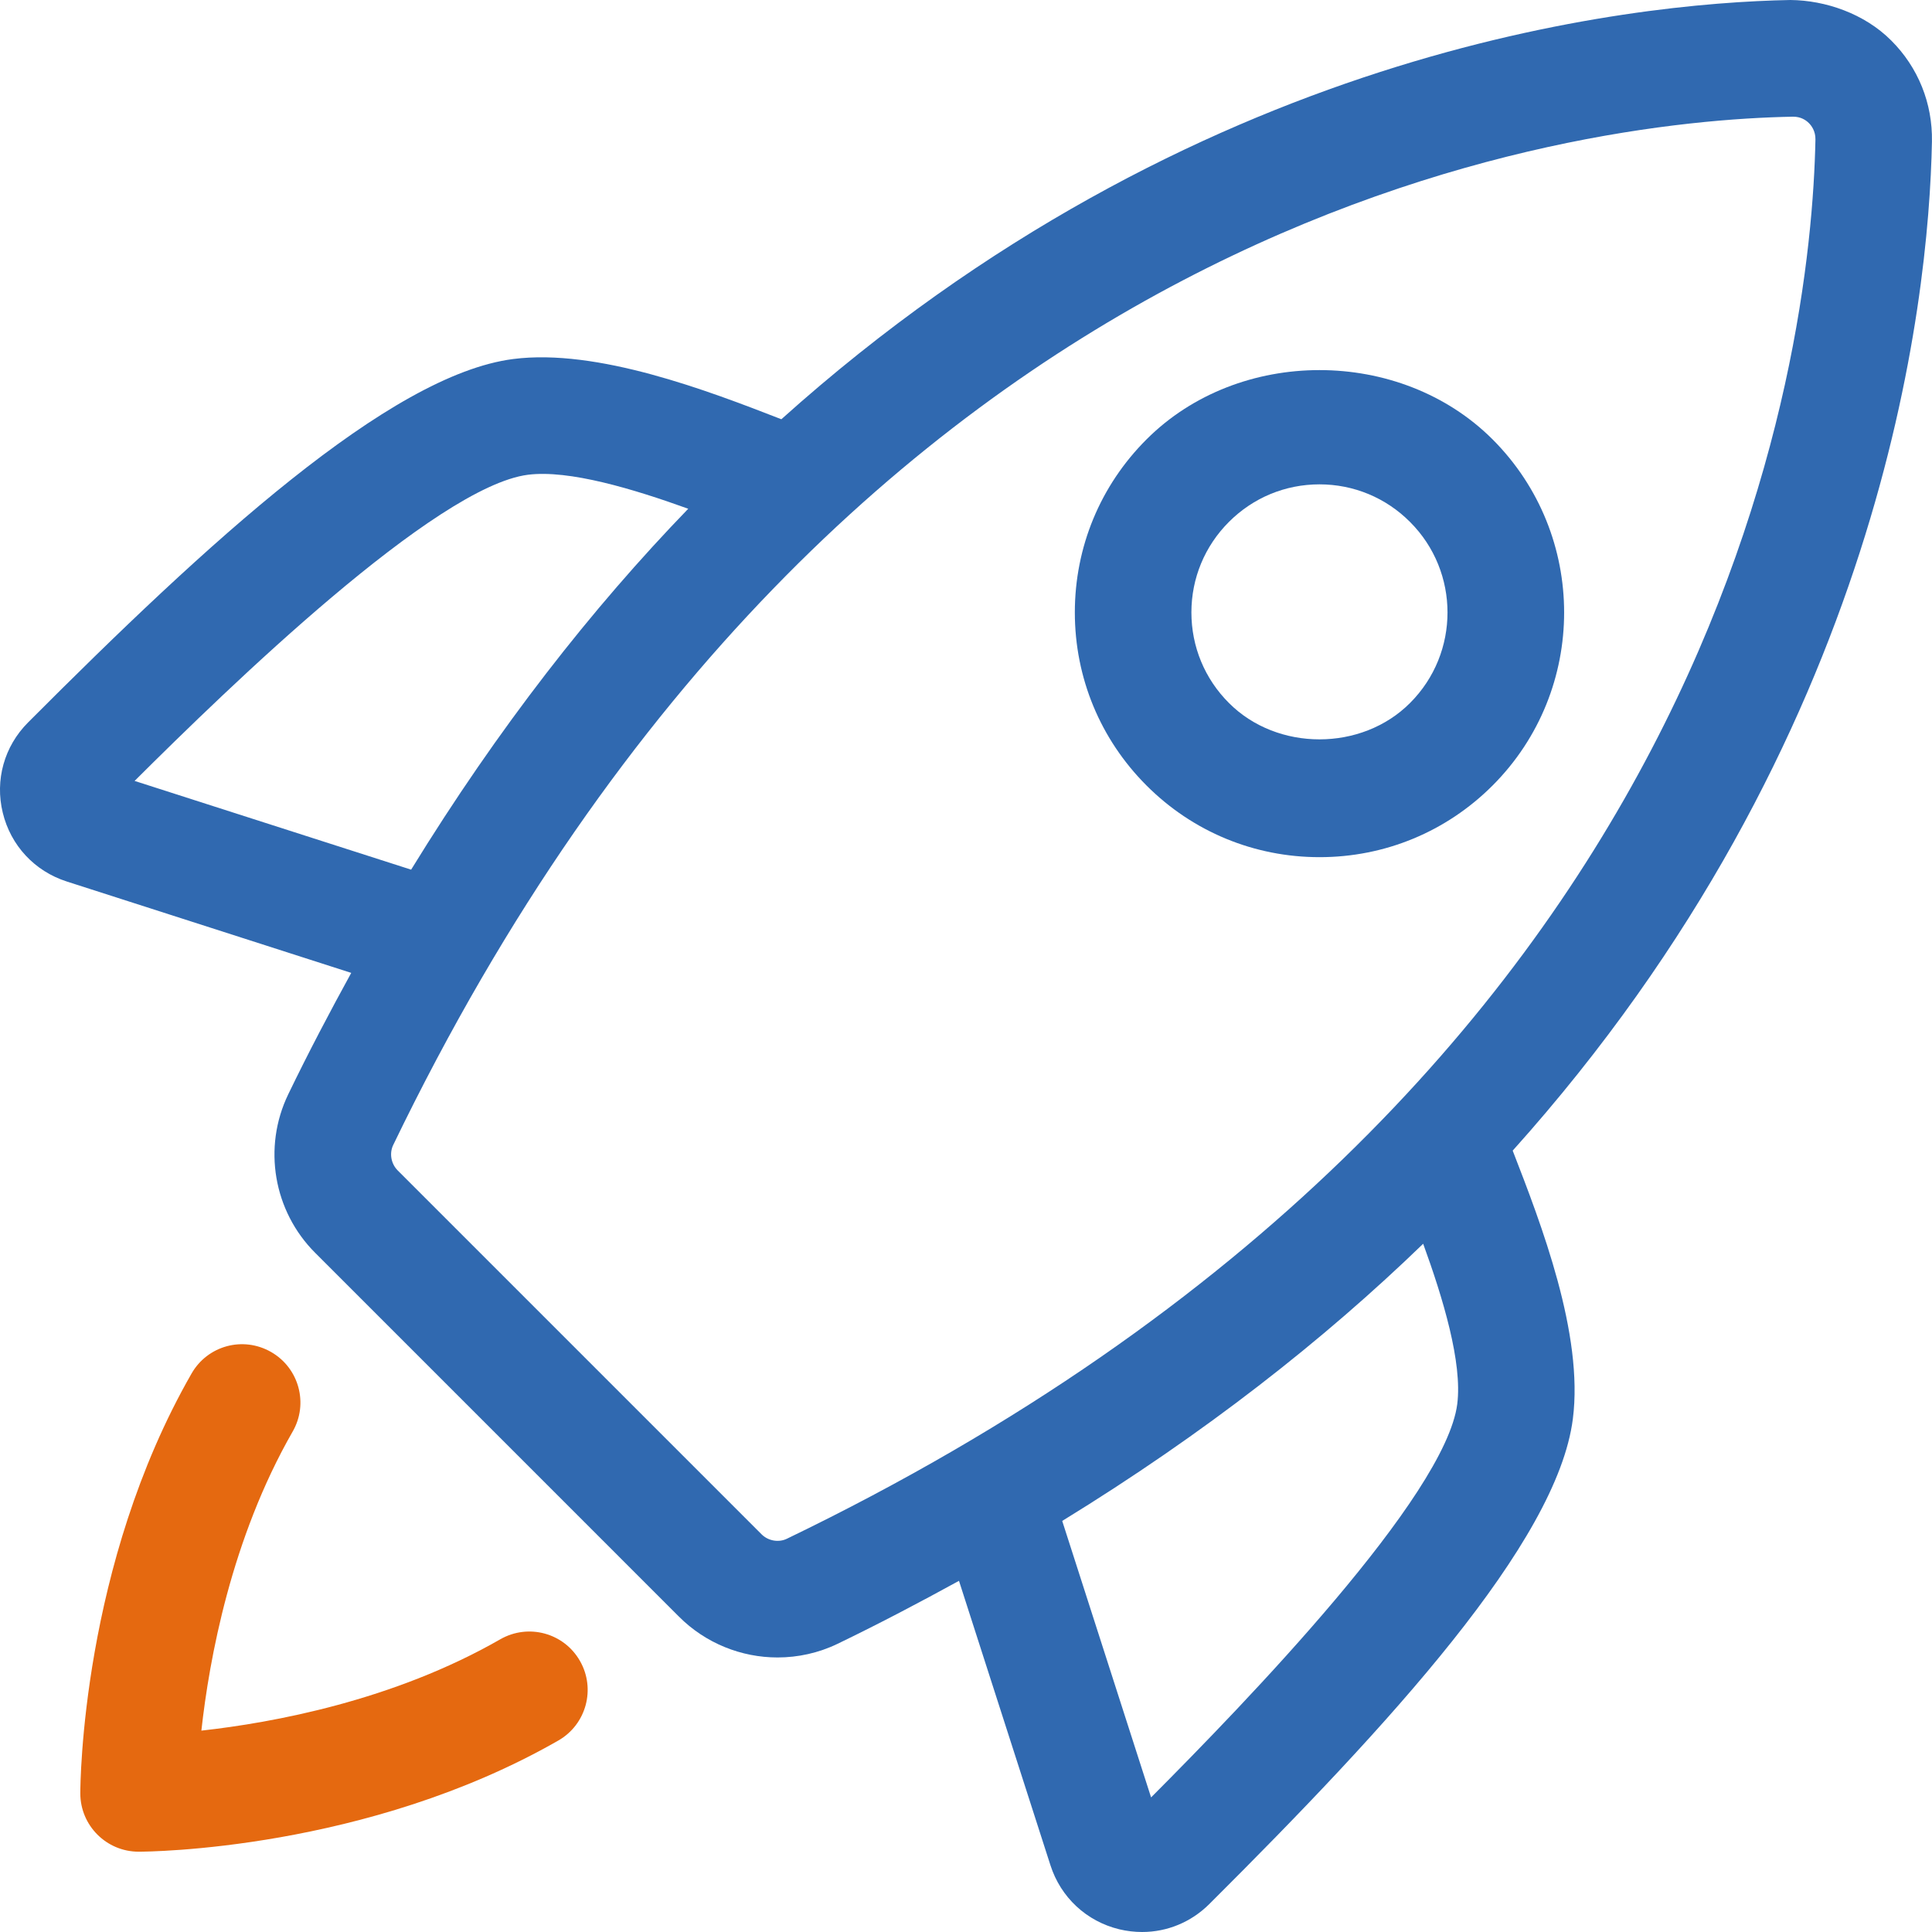
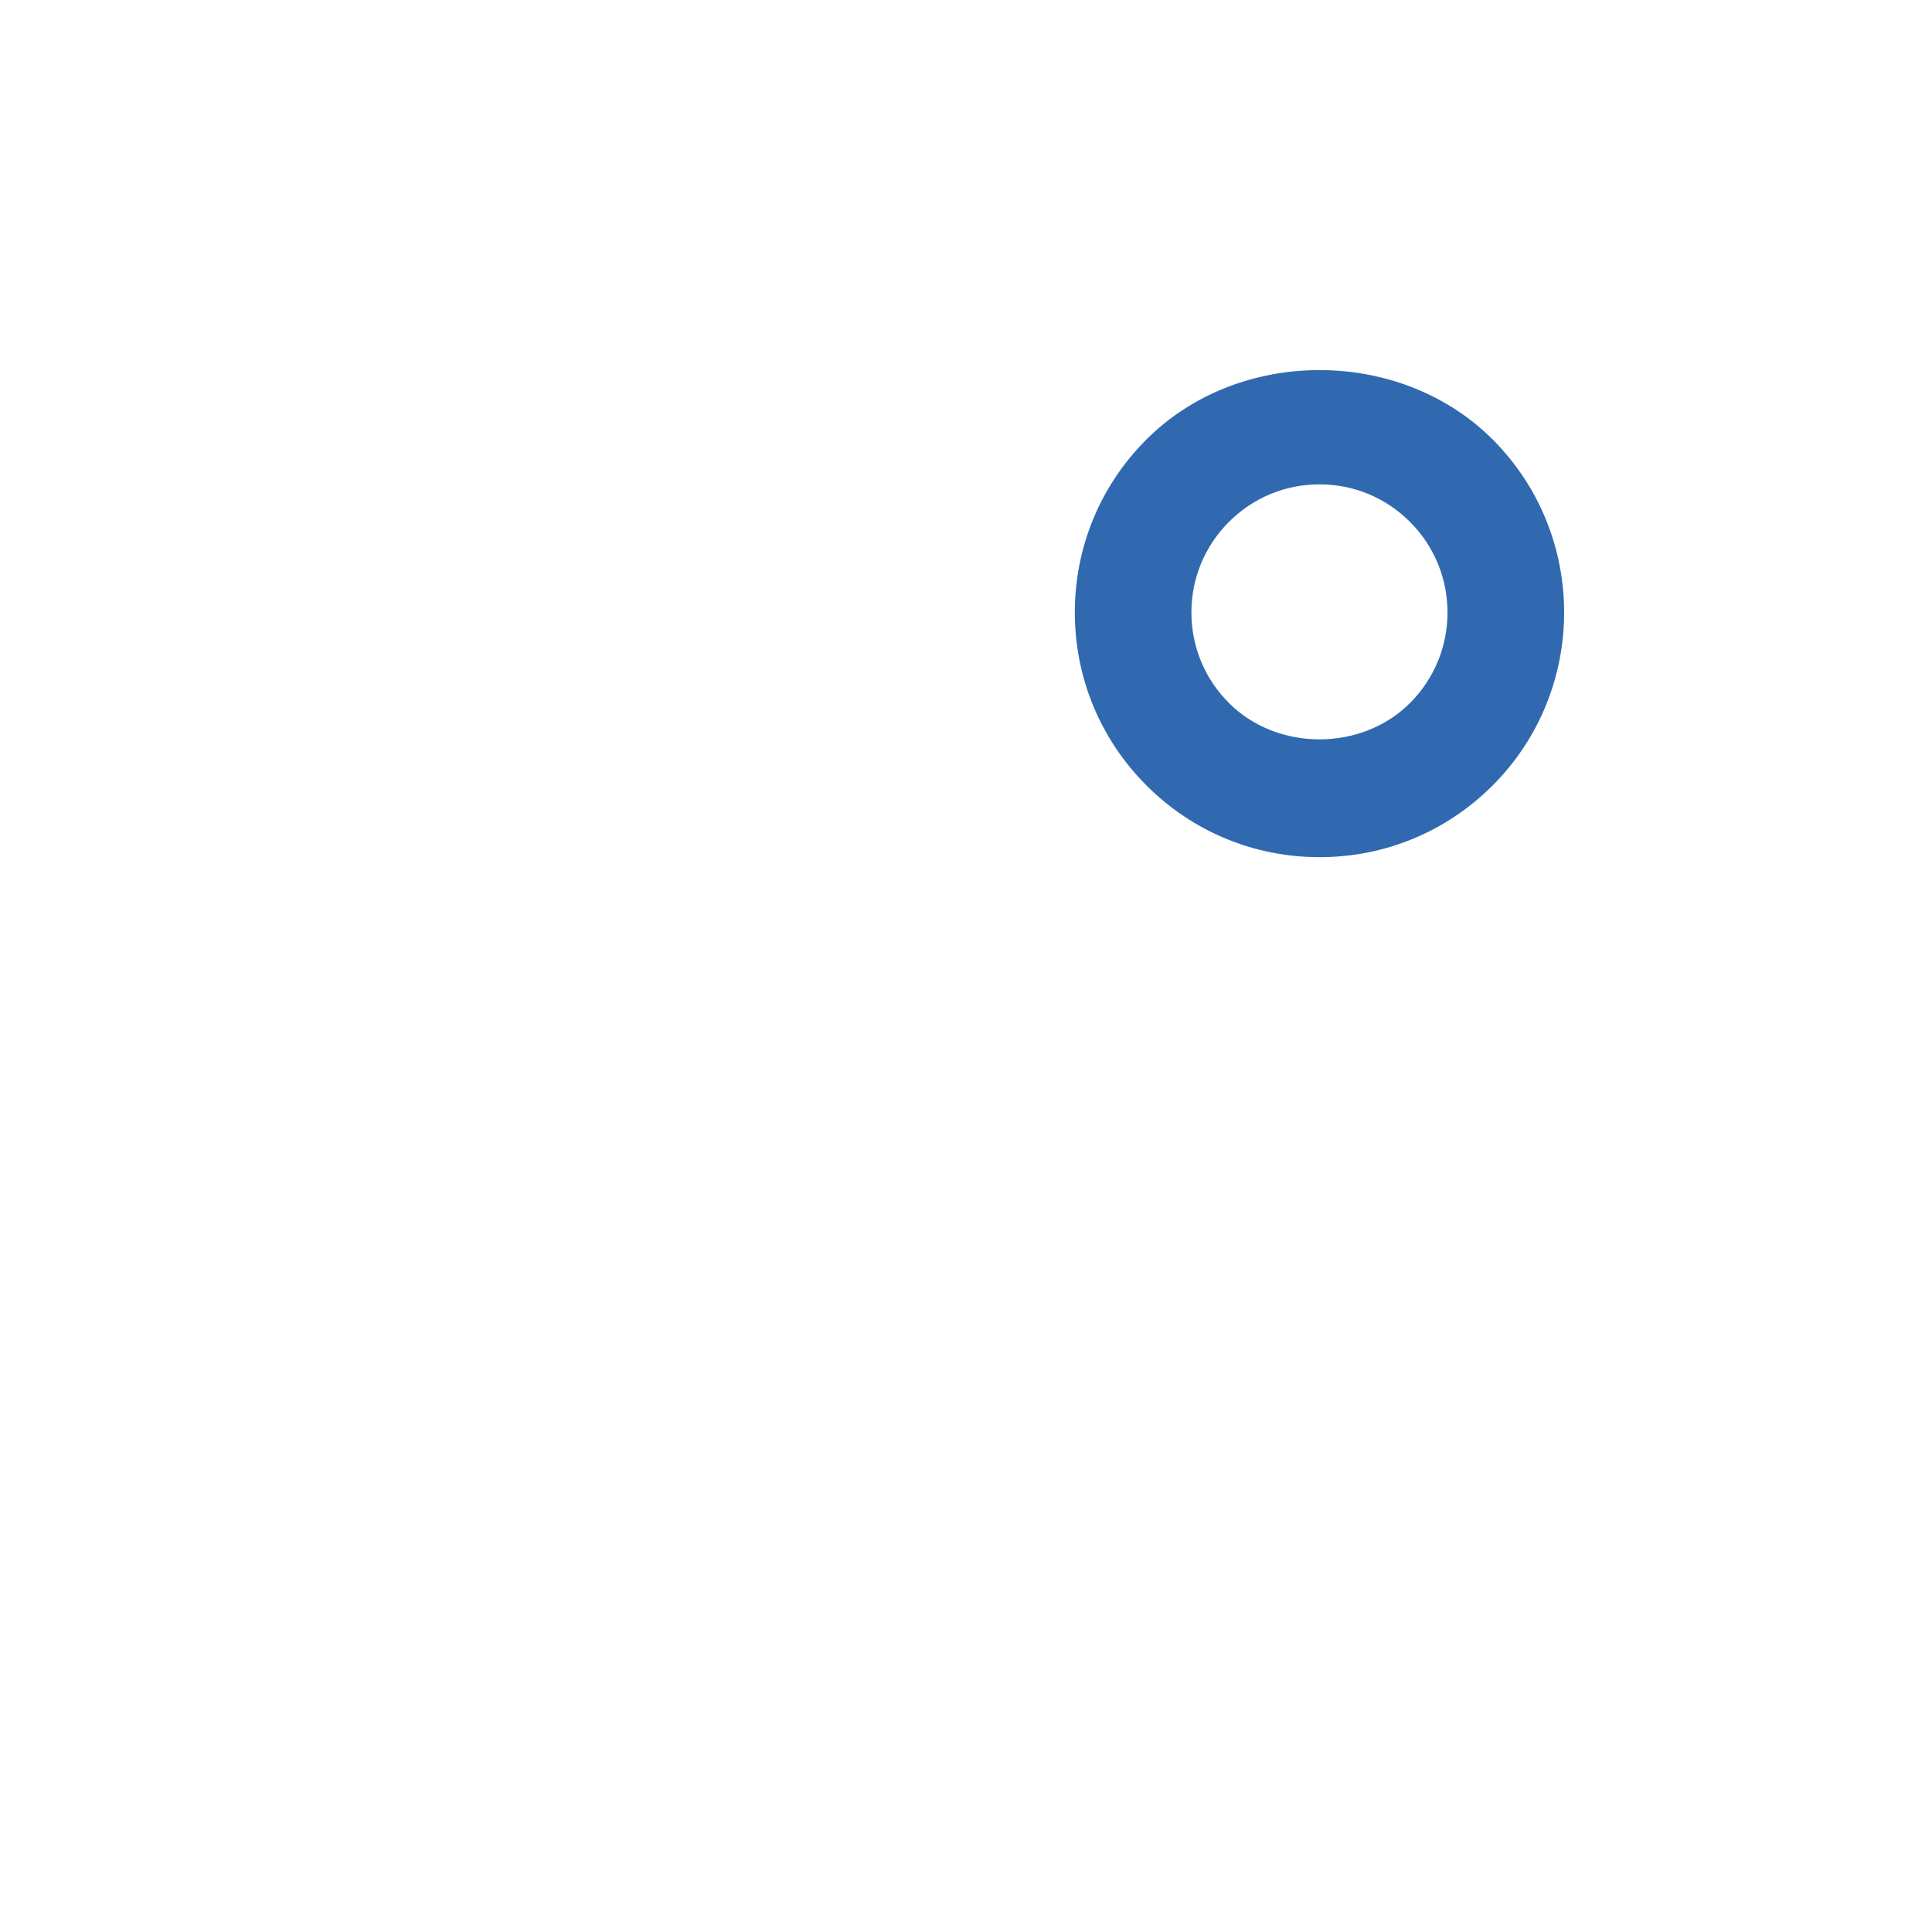
<svg xmlns="http://www.w3.org/2000/svg" width="30" height="30" viewBox="0 0 30 30" fill="none">
  <g clip-path="url(#clip0_1321_8539)">
-     <path d="M7.768 25.455C6.107 26.408 4.235 26.75 3.127 26.873C3.249 25.765 3.591 23.892 4.544 22.23C4.794 21.797 4.644 21.243 4.21 20.994C3.772 20.743 3.222 20.895 2.974 21.329C1.267 24.305 1.247 27.703 1.247 27.847C1.247 28.347 1.653 28.753 2.153 28.753C2.297 28.753 5.695 28.732 8.671 27.026C9.104 26.777 9.254 26.224 9.005 25.79C8.757 25.356 8.205 25.205 7.768 25.455Z" fill="#E56910" />
-     <path d="M29.999 2.198C30.01 1.604 29.785 1.046 29.367 0.629C28.95 0.211 28.346 0.005 27.801 0C25.294 0.047 18.531 0.767 12.133 6.51C10.992 6.066 9.272 5.407 7.968 5.575C6.048 5.822 3.212 8.434 0.434 11.22C0.066 11.589 -0.081 12.113 0.043 12.62C0.166 13.129 0.538 13.528 1.037 13.688L5.454 15.107C5.121 15.714 4.793 16.336 4.476 16.992C4.077 17.817 4.246 18.808 4.896 19.456L10.543 25.103C10.957 25.518 11.513 25.737 12.073 25.737C12.39 25.737 12.71 25.668 13.008 25.524C13.664 25.207 14.286 24.879 14.891 24.547L16.311 28.963C16.471 29.462 16.87 29.834 17.38 29.958C17.498 29.986 17.616 30 17.735 30C18.122 30 18.496 29.848 18.779 29.565C21.566 26.788 24.178 23.953 24.423 22.034C24.593 20.717 23.932 19.008 23.489 17.867C29.231 11.469 29.951 4.706 29.999 2.198ZM2.09 12.126C3.564 10.658 6.765 7.556 8.198 7.372C8.837 7.291 9.84 7.594 10.687 7.9C9.191 9.447 7.738 11.3 6.384 13.504L2.09 12.126ZM12.22 23.893C12.092 23.956 11.928 23.928 11.824 23.823L6.176 18.175C6.072 18.071 6.043 17.909 6.106 17.779C13.14 3.21 24.516 1.874 27.836 1.812H27.844C27.964 1.812 28.042 1.865 28.088 1.911C28.127 1.95 28.192 2.034 28.19 2.165C28.125 5.485 26.788 16.861 12.22 23.893ZM22.628 21.803C22.443 23.234 19.342 26.437 17.874 27.91L16.494 23.617C18.7 22.263 20.553 20.809 22.099 19.313C22.407 20.159 22.71 21.16 22.628 21.803Z" fill="#3069B0" />
    <path d="M23.177 12.197C24.658 10.715 24.658 8.305 23.177 6.823C21.74 5.388 19.237 5.388 17.803 6.823C17.085 7.54 16.69 8.495 16.69 9.51C16.69 10.525 17.086 11.48 17.803 12.197C18.52 12.915 19.475 13.31 20.49 13.31C21.505 13.31 22.459 12.915 23.177 12.197ZM21.895 10.916C21.144 11.669 19.833 11.669 19.083 10.916C18.707 10.541 18.5 10.041 18.5 9.51C18.5 8.979 18.707 8.48 19.083 8.104C19.459 7.728 19.957 7.521 20.489 7.521C21.019 7.521 21.519 7.728 21.894 8.104C22.671 8.879 22.671 10.141 21.895 10.916Z" fill="#3069B0" />
  </g>
  <defs>
    <clipPath id="clip0_1321_8539">
      <rect width="29.999" height="30" fill="white" />
    </clipPath>
  </defs>
</svg>